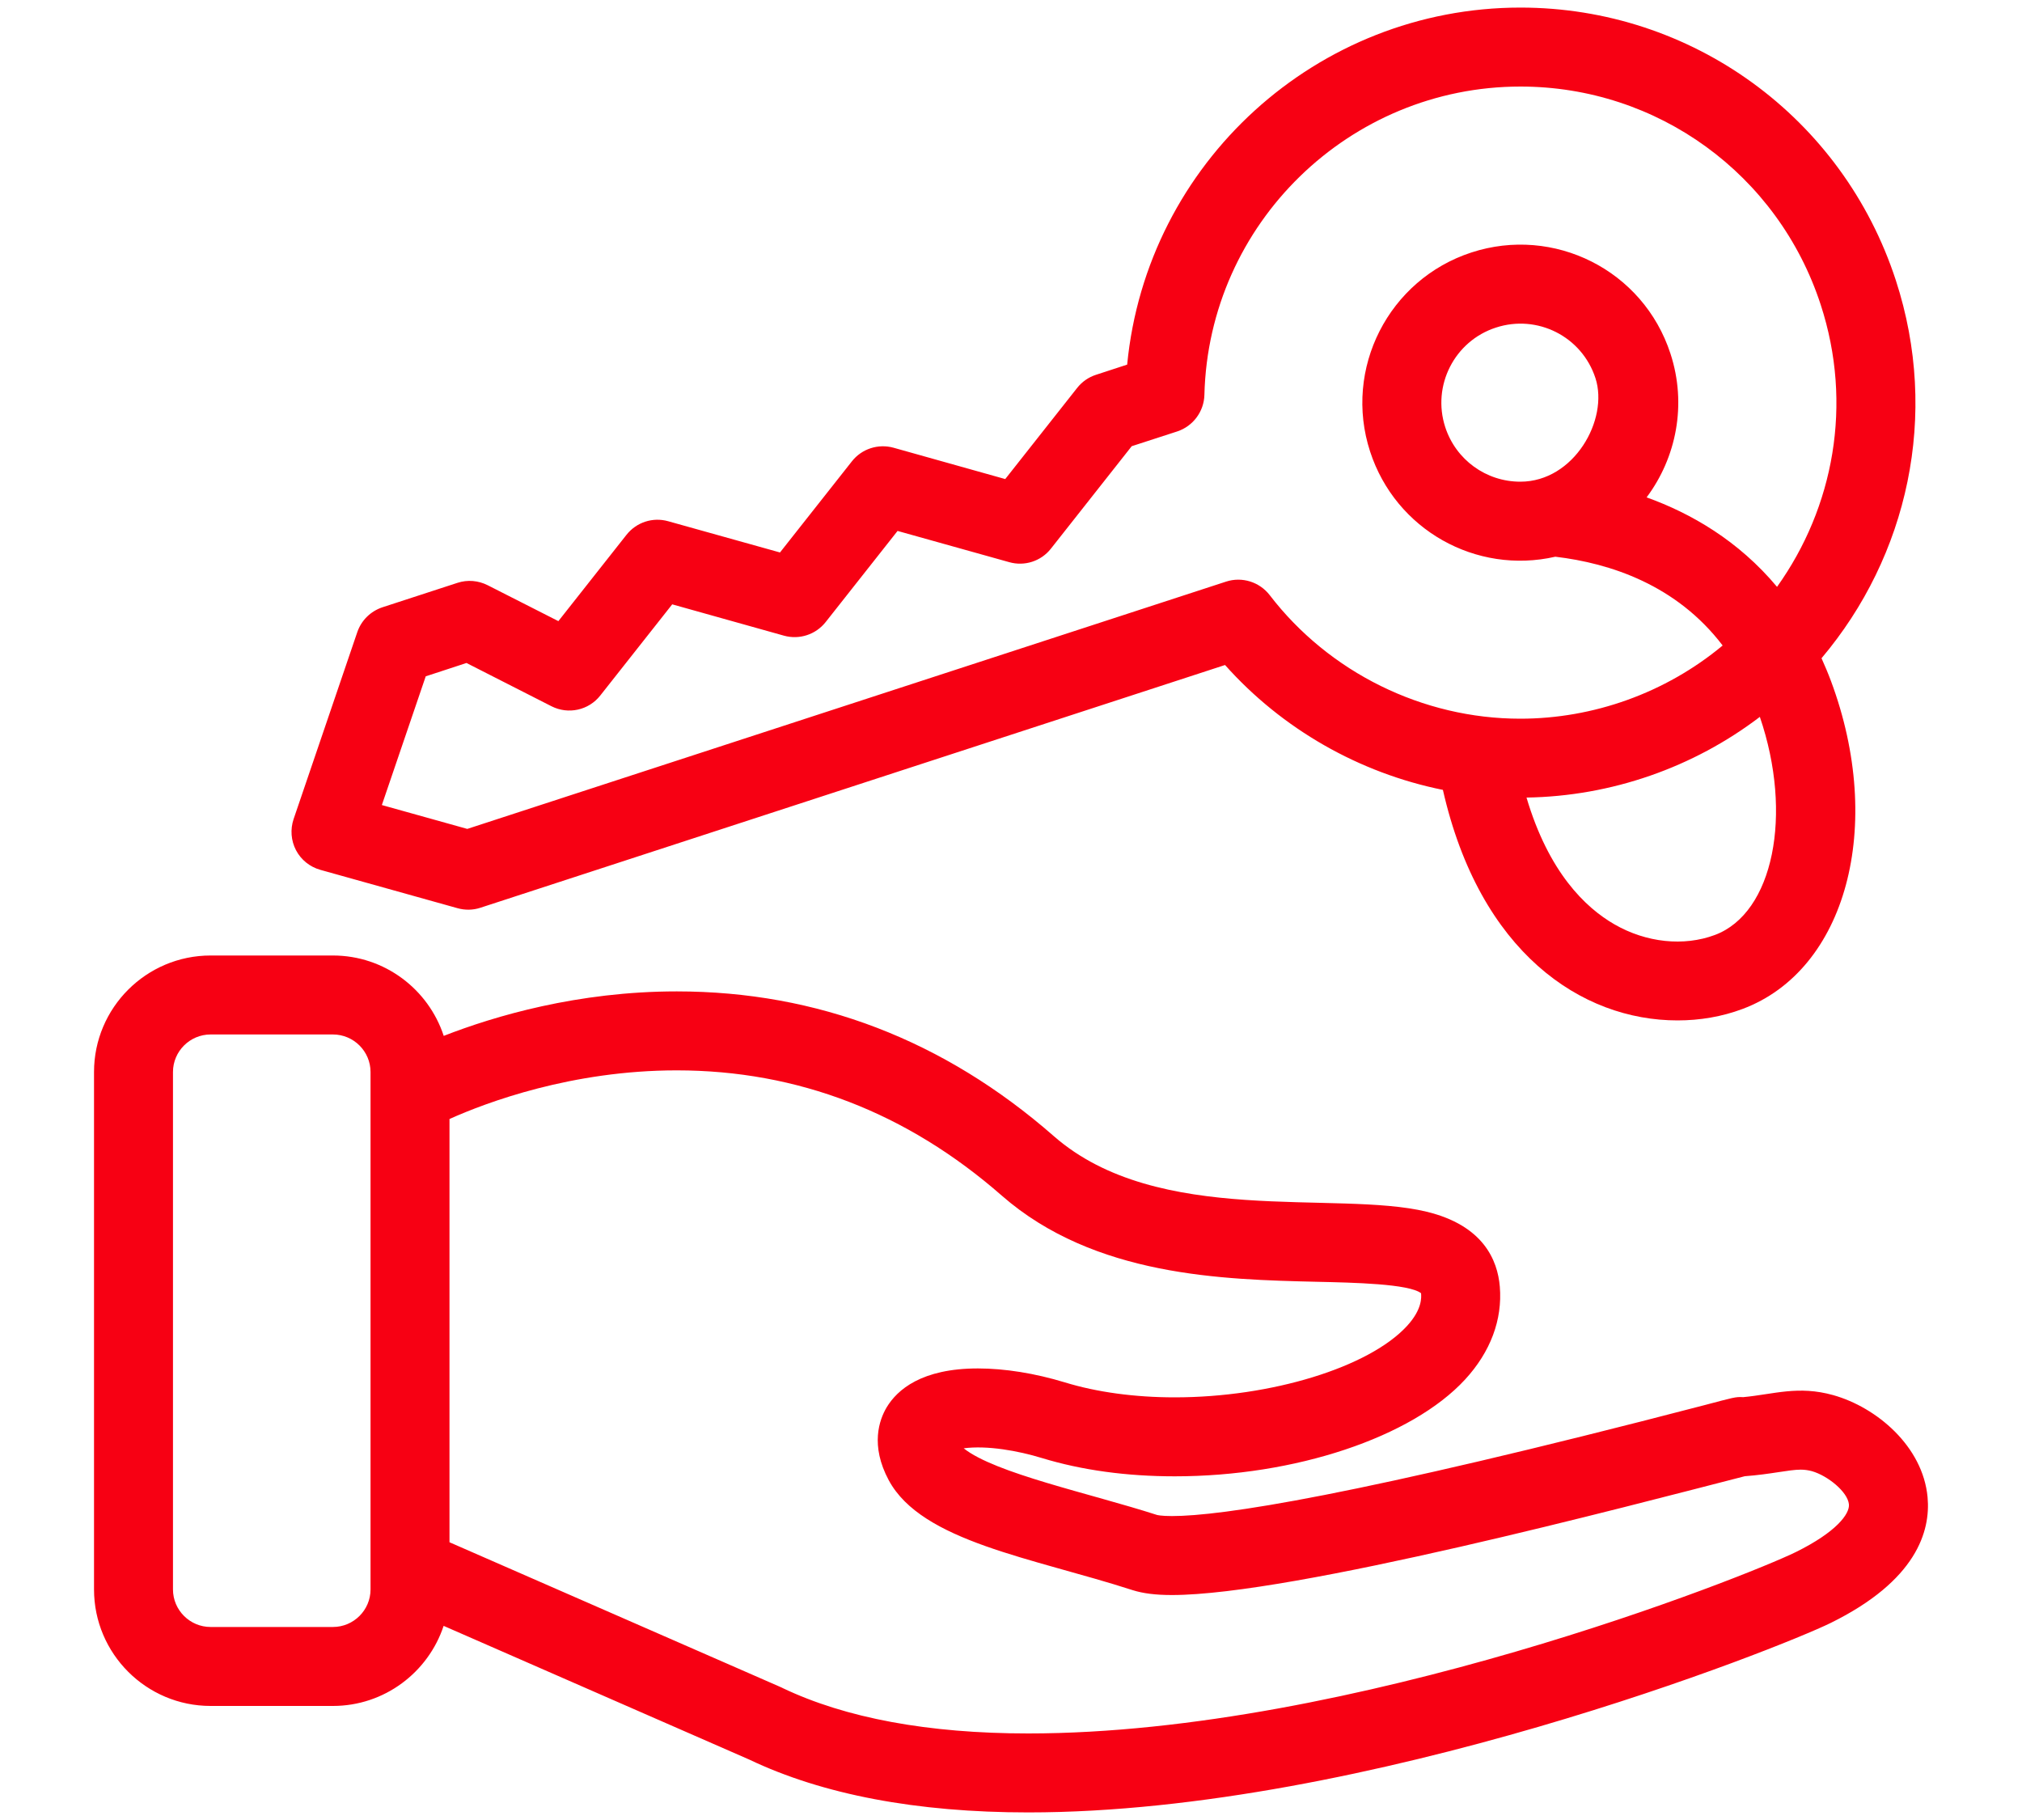
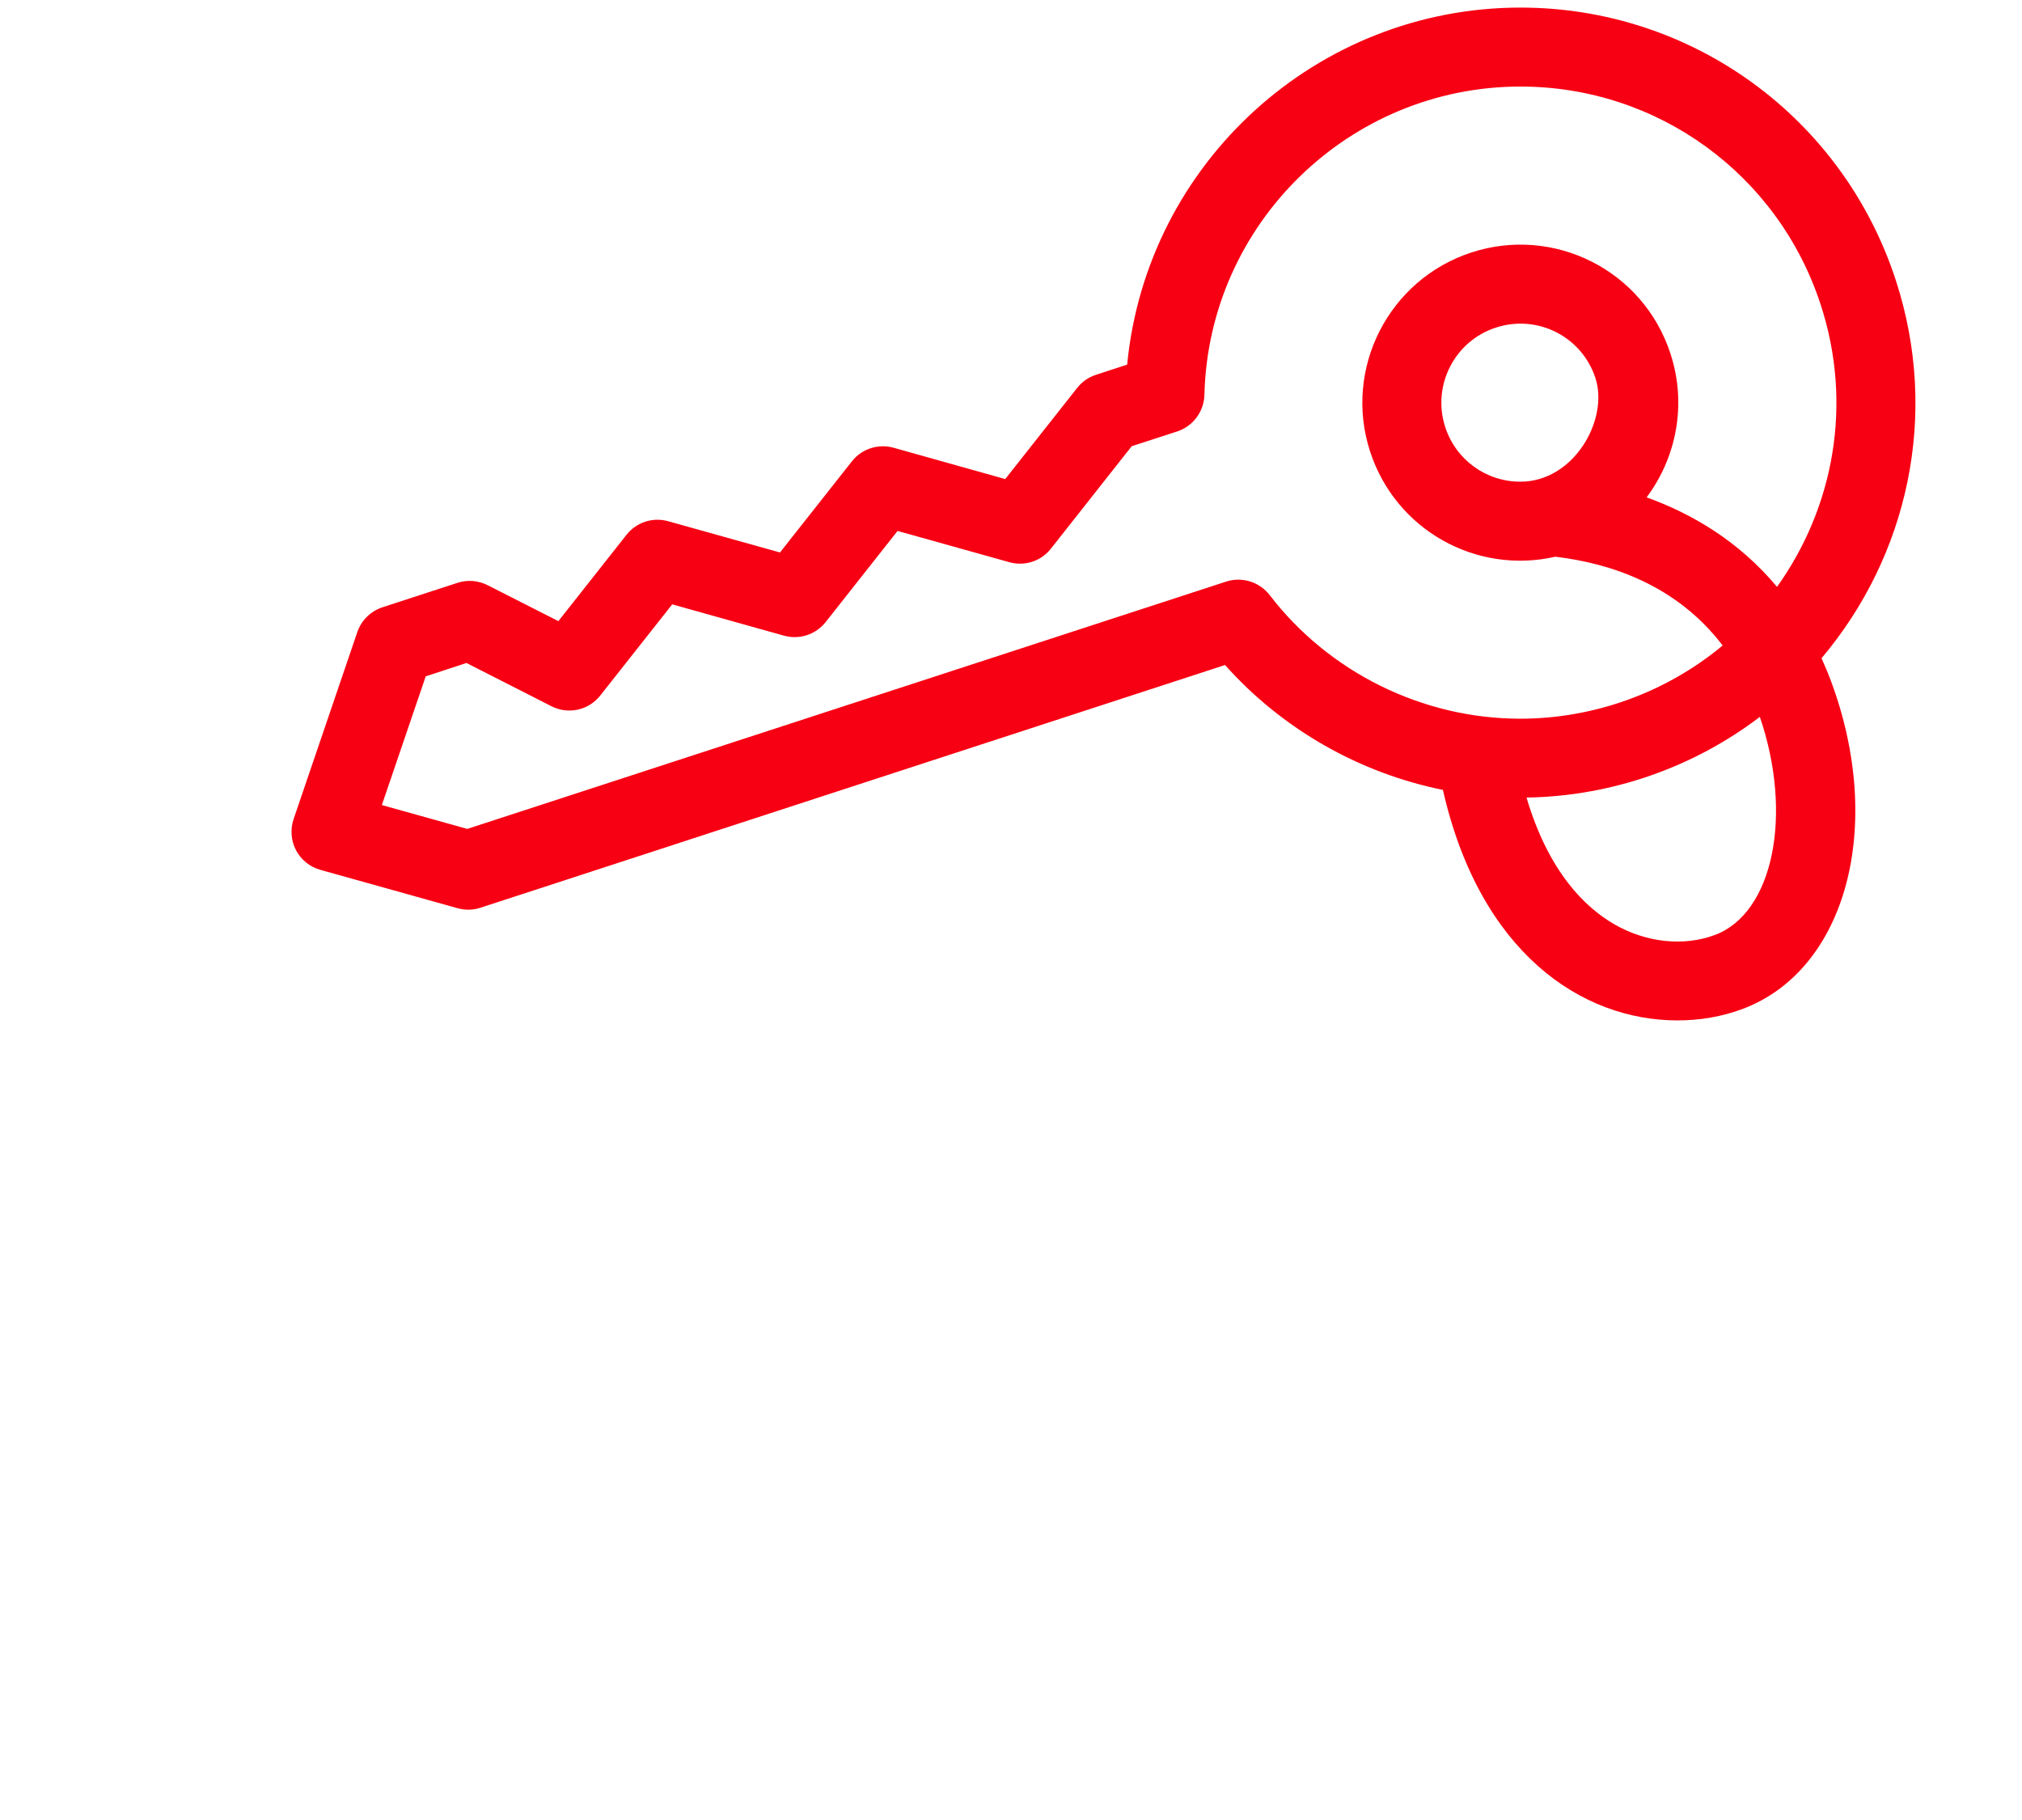
<svg xmlns="http://www.w3.org/2000/svg" width="20" height="18" viewBox="0 0 20 18" fill="none">
  <path d="M3.169 8.603L4.525 8.982C4.599 9.003 4.678 9.002 4.751 8.978L12.117 6.577C12.682 7.211 13.445 7.645 14.272 7.812C14.636 9.416 15.64 10.092 16.593 10.092C16.814 10.092 17.032 10.055 17.235 9.979C18.261 9.596 18.646 8.171 18.11 6.734C18.081 6.656 18.049 6.582 18.017 6.51C18.869 5.502 19.187 4.107 18.752 2.772C18.226 1.159 16.734 0.075 15.039 0.075C13.027 0.075 11.342 1.61 11.149 3.606L10.84 3.707C10.766 3.731 10.702 3.776 10.654 3.837L9.943 4.738L8.838 4.428C8.686 4.386 8.523 4.439 8.426 4.563L7.715 5.464L6.609 5.155C6.457 5.112 6.295 5.165 6.197 5.289L5.523 6.143L4.824 5.788C4.731 5.741 4.624 5.732 4.526 5.764L3.783 6.006C3.666 6.045 3.574 6.135 3.534 6.252L2.904 8.101C2.87 8.202 2.878 8.314 2.928 8.409C2.978 8.504 3.065 8.574 3.169 8.603ZM16.962 9.247C16.654 9.362 16.283 9.323 15.969 9.142C15.68 8.976 15.318 8.626 15.099 7.888C15.938 7.875 16.749 7.591 17.407 7.09C17.737 8.056 17.541 9.031 16.962 9.247ZM4.211 6.689L4.614 6.557L5.455 6.985C5.621 7.069 5.823 7.025 5.938 6.878L6.649 5.977L7.755 6.287C7.907 6.329 8.069 6.276 8.167 6.152L8.878 5.251L9.983 5.56C10.135 5.603 10.298 5.55 10.395 5.426L11.194 4.413L11.644 4.267C11.801 4.215 11.909 4.07 11.913 3.905C11.955 2.208 13.35 0.856 15.039 0.856C16.395 0.856 17.588 1.723 18.009 3.014C18.33 3.998 18.138 5.019 17.577 5.804C17.194 5.346 16.726 5.077 16.287 4.919C16.581 4.526 16.687 4 16.523 3.498C16.253 2.669 15.368 2.231 14.554 2.497C13.735 2.764 13.285 3.647 13.552 4.466C13.804 5.24 14.6 5.685 15.384 5.506C15.927 5.57 16.583 5.785 17.039 6.384C16.473 6.855 15.757 7.108 15.037 7.108C14.073 7.108 13.146 6.651 12.559 5.886C12.458 5.755 12.285 5.701 12.128 5.752L4.622 8.198L3.777 7.962L4.211 6.689ZM15.038 4.764C14.699 4.764 14.4 4.547 14.295 4.224C14.162 3.815 14.386 3.373 14.796 3.24C15.204 3.106 15.646 3.326 15.781 3.74C15.914 4.15 15.569 4.764 15.038 4.764Z" fill="#F70013" />
-   <path d="M19.066 14.807C19.019 14.303 18.561 13.918 18.133 13.798C17.786 13.701 17.548 13.789 17.242 13.818C17.167 13.813 17.144 13.822 16.863 13.896C13.38 14.803 12.074 14.994 11.592 14.994C11.482 14.994 11.444 14.983 11.444 14.983C10.776 14.768 9.844 14.572 9.532 14.324C9.765 14.293 10.074 14.349 10.305 14.42C10.699 14.54 11.142 14.601 11.62 14.601C12.81 14.601 13.963 14.216 14.491 13.644C14.743 13.37 14.862 13.052 14.835 12.725C14.813 12.461 14.67 12.119 14.111 11.984C13.217 11.768 11.453 12.137 10.424 11.237C9.338 10.286 8.083 9.805 6.694 9.805C5.714 9.805 4.891 10.049 4.389 10.245C4.238 9.784 3.804 9.45 3.293 9.45H2.083C1.447 9.45 0.93 9.967 0.93 10.602V15.72C0.93 16.355 1.447 16.872 2.083 16.872H3.293C3.803 16.872 4.236 16.539 4.388 16.08L7.408 17.401C8.137 17.749 9.067 17.925 10.171 17.925C13.528 17.925 17.608 16.297 18.108 16.051C18.956 15.633 19.097 15.144 19.066 14.807ZM3.665 15.72C3.665 15.924 3.498 16.091 3.293 16.091H2.083C1.878 16.091 1.711 15.924 1.711 15.72V10.602C1.711 10.398 1.878 10.231 2.083 10.231H3.293C3.498 10.231 3.665 10.398 3.665 10.602V15.508V15.72ZM17.763 15.35C17.285 15.585 13.38 17.144 10.171 17.144C9.181 17.144 8.363 16.992 7.739 16.694C7.727 16.687 7.955 16.788 4.446 15.253V11.067C4.814 10.902 5.657 10.586 6.694 10.586C7.888 10.586 8.97 11.003 9.909 11.825C10.826 12.626 12.098 12.655 13.026 12.677C13.39 12.685 13.936 12.697 14.056 12.79C14.059 12.829 14.069 12.949 13.916 13.115C13.54 13.523 12.574 13.82 11.62 13.82C11.225 13.82 10.849 13.769 10.533 13.672C10.237 13.582 9.939 13.534 9.672 13.534C9.117 13.534 8.875 13.744 8.77 13.919C8.698 14.04 8.605 14.294 8.791 14.64C9.119 15.248 10.21 15.406 11.204 15.727C11.306 15.759 11.429 15.775 11.592 15.775C12.788 15.775 16.1 14.897 17.258 14.6C17.515 14.581 17.694 14.535 17.811 14.535C17.85 14.535 17.884 14.54 17.922 14.55C18.077 14.594 18.276 14.754 18.288 14.878C18.297 14.972 18.164 15.152 17.763 15.35Z" fill="#F70013" />
</svg>